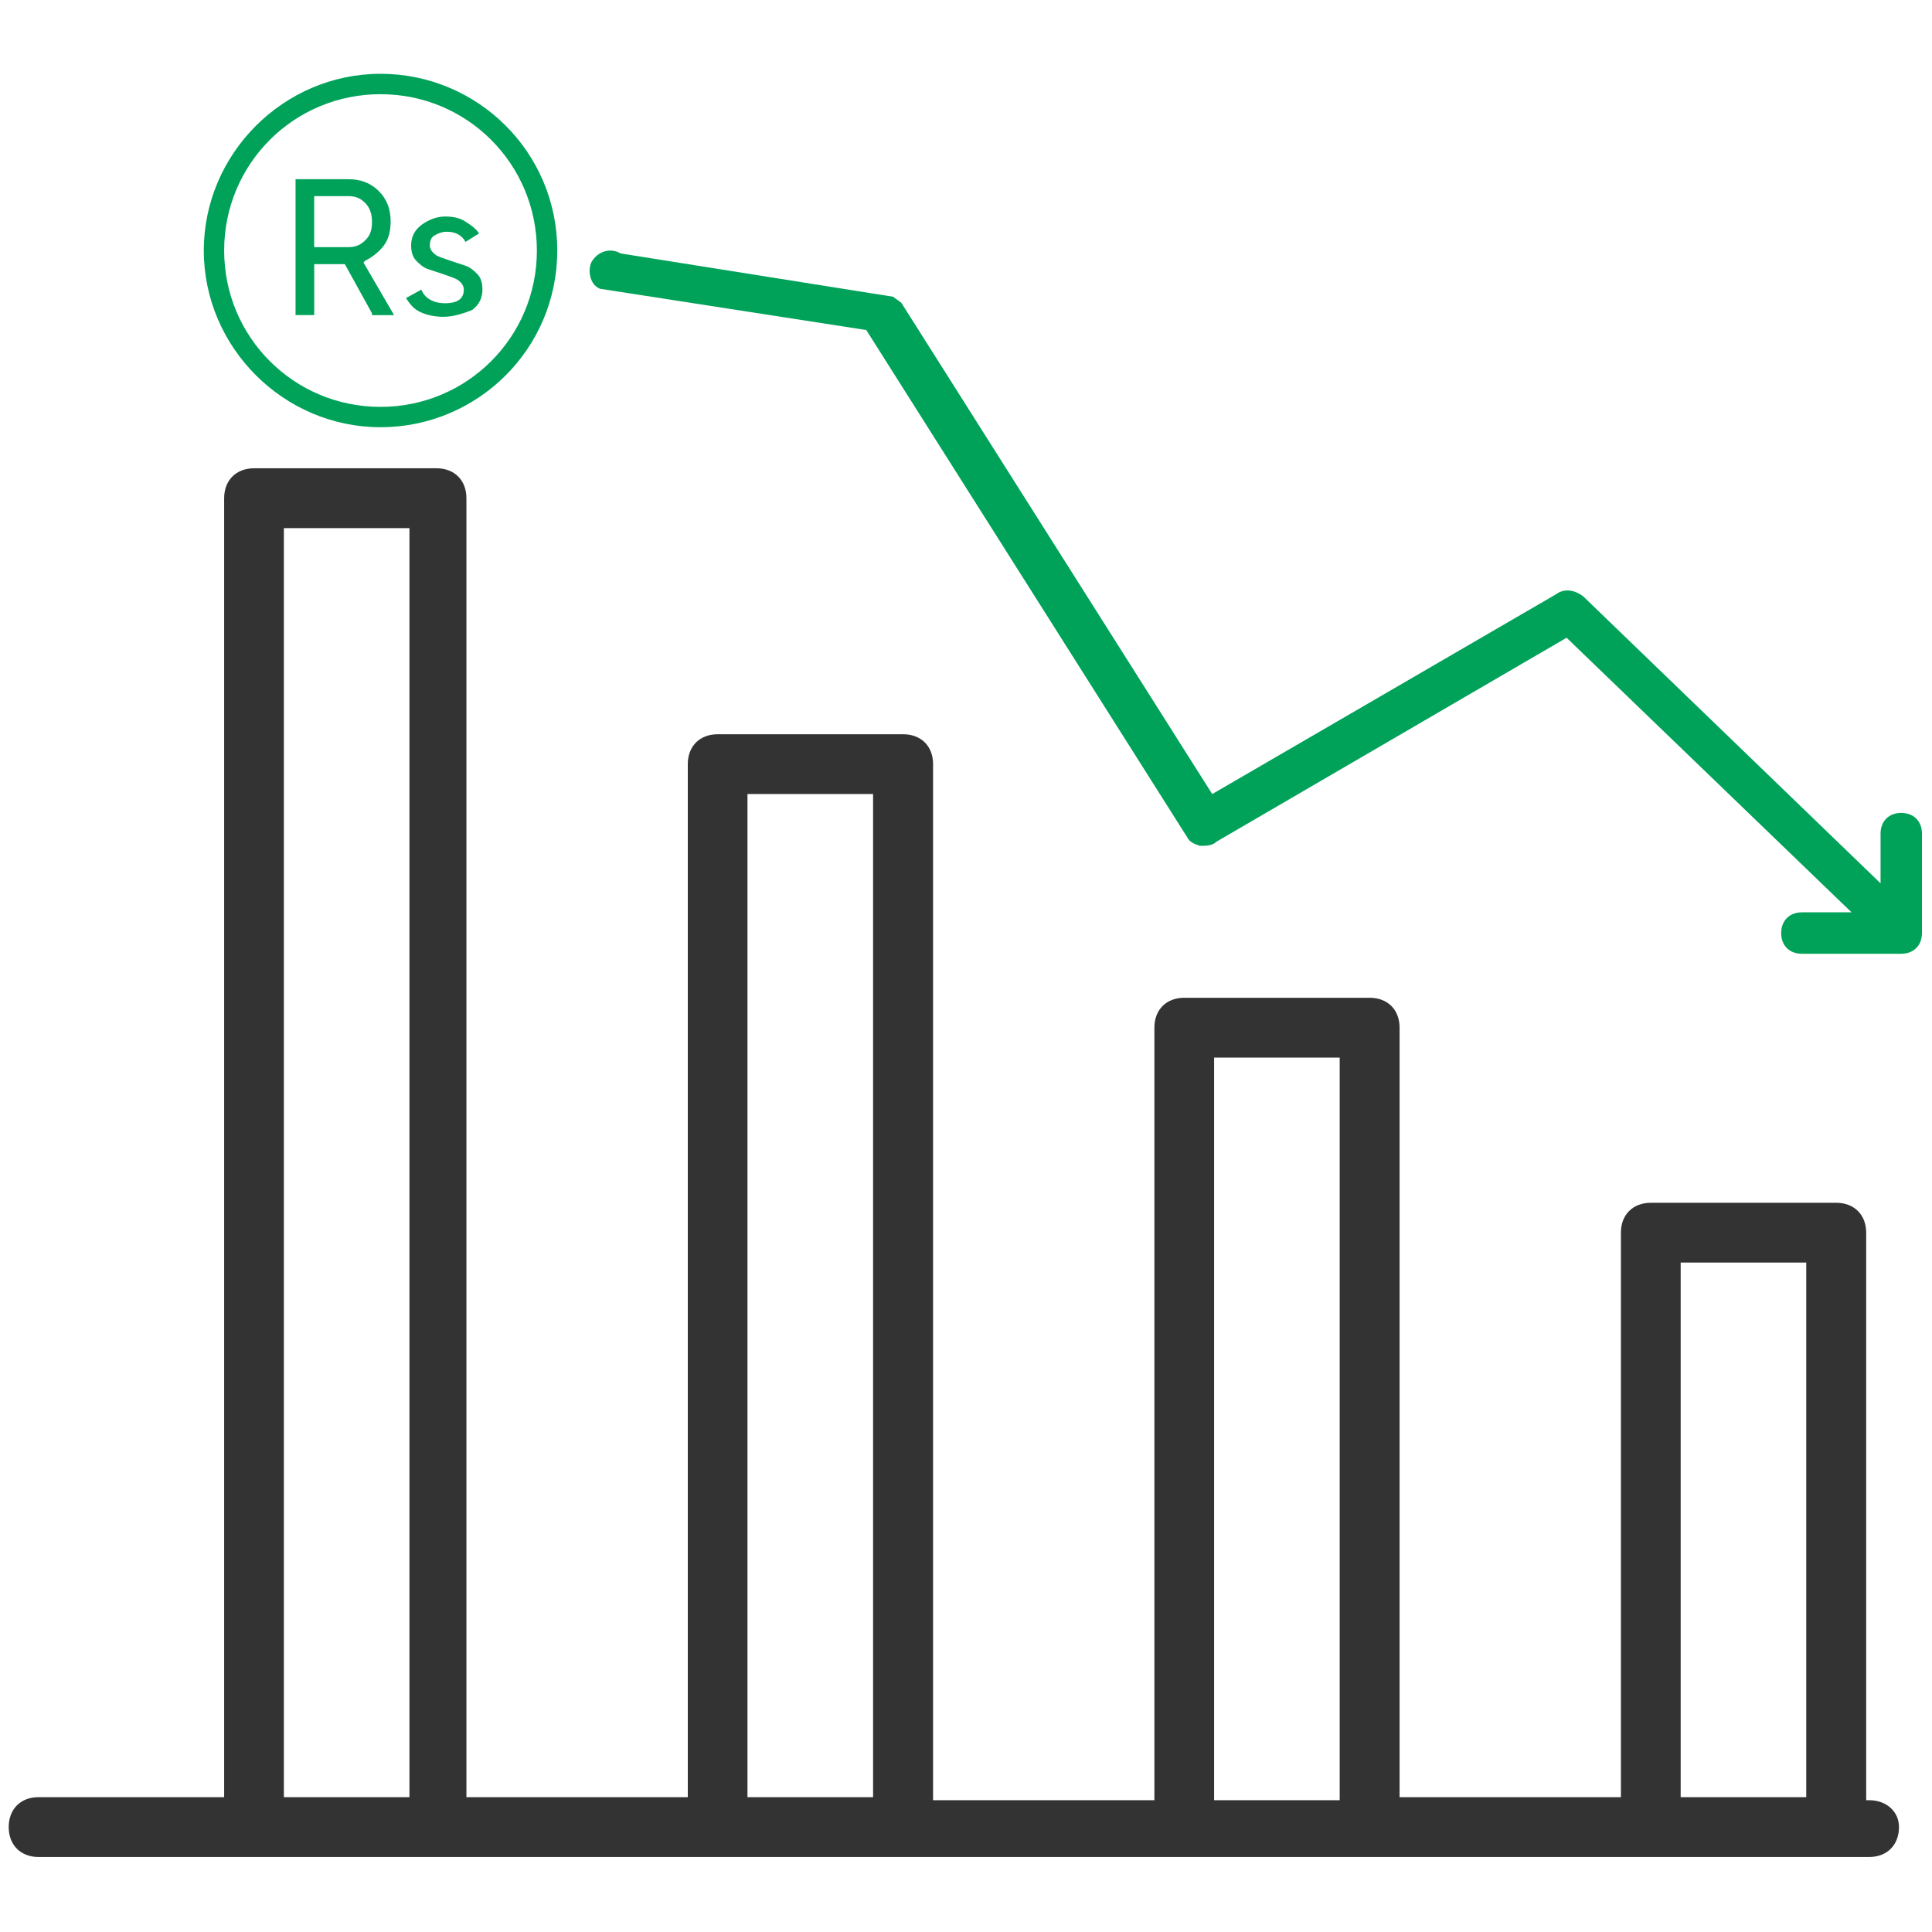
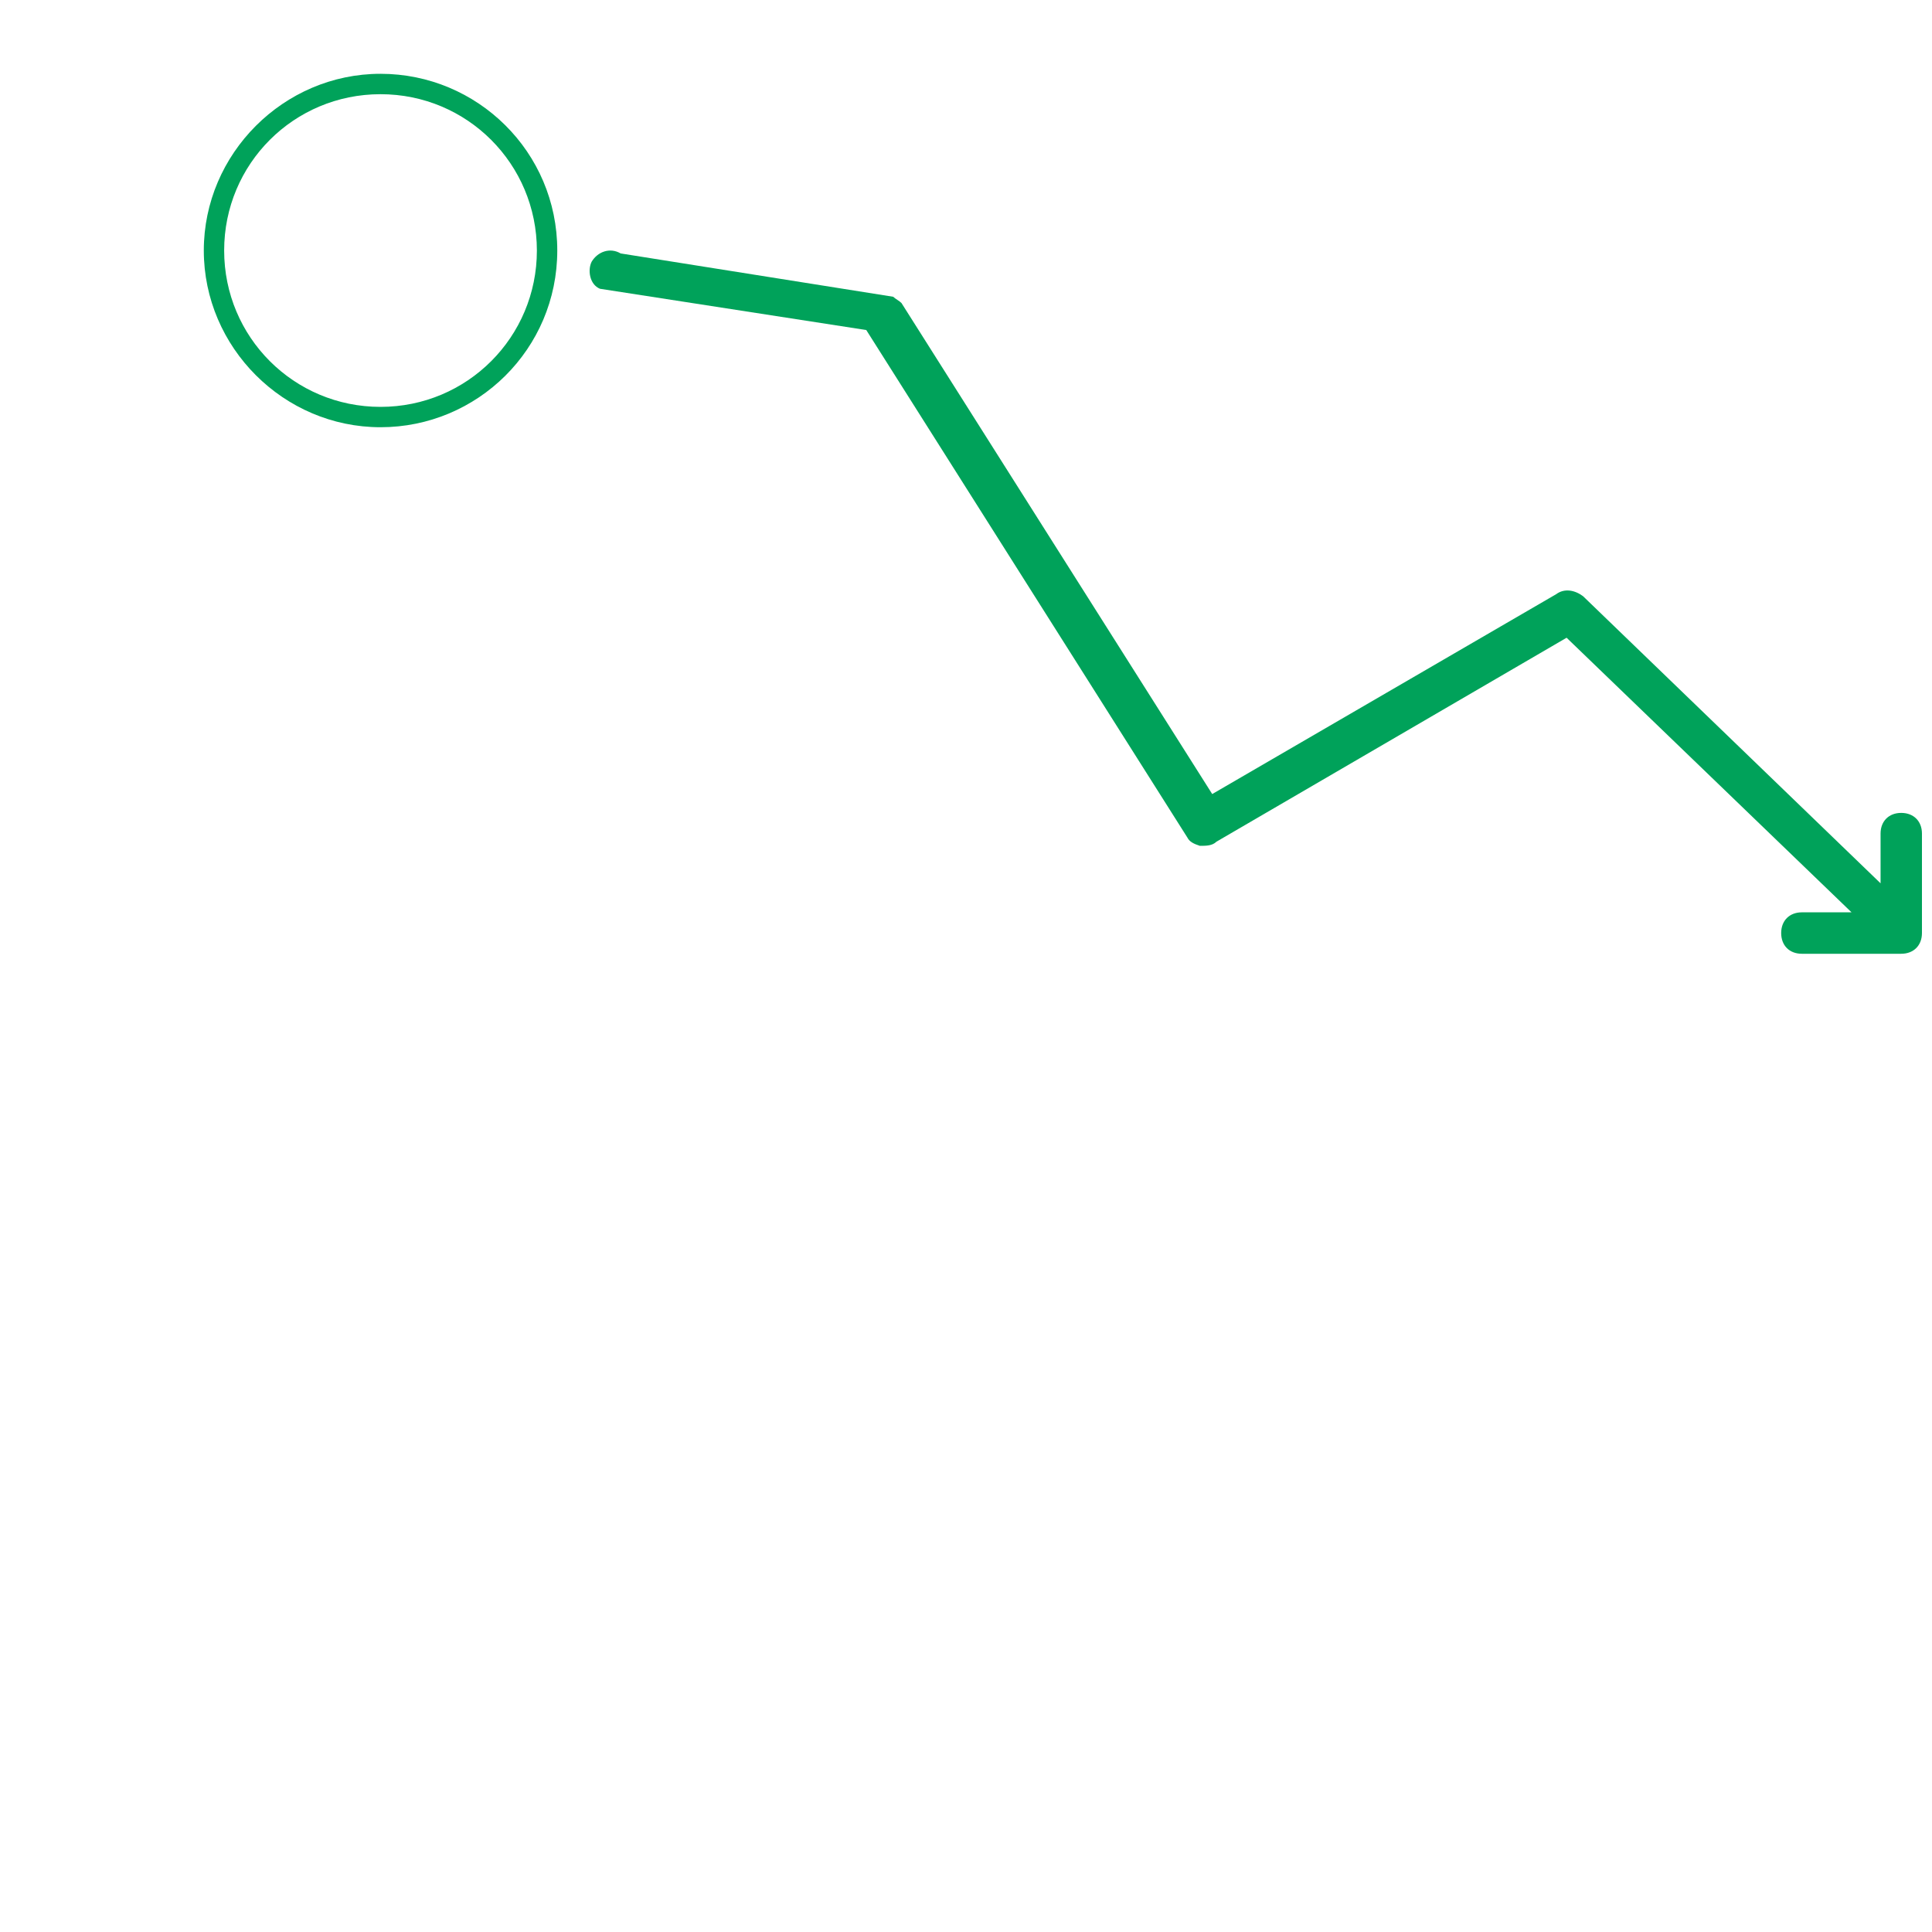
<svg xmlns="http://www.w3.org/2000/svg" version="1.1" id="Layer_1" x="0px" y="0px" width="45px" height="45px" viewBox="17.101 14.408 45 45" enable-background="new 17.101 14.408 45 45" xml:space="preserve">
  <g>
    <rect x="34.511" y="32.902" fill="none" width="2.926" height="23.366" />
    <rect x="23.713" y="26.709" fill="none" width="2.925" height="29.558" />
    <rect x="45.378" y="39.042" fill="none" width="2.927" height="17.296" />
    <rect x="56.247" y="43.815" fill="none" width="2.925" height="12.453" />
-     <path fill="#333333" d="M60.636,56.338h-0.068v-13.22c0-0.416-0.281-0.695-0.698-0.695h-4.318c-0.418,0-0.697,0.279-0.697,0.695   v13.149h-5.155V38.344c0-0.418-0.278-0.696-0.696-0.696h-4.319c-0.418,0-0.696,0.278-0.696,0.696v17.994h-5.155V32.205   c0-0.417-0.279-0.695-0.697-0.695h-4.319c-0.418,0-0.697,0.278-0.697,0.695v24.062h-5.156V26.012c0-0.417-0.278-0.697-0.697-0.697   h-4.249c-0.418,0-0.697,0.28-0.697,0.697v30.255H18c-0.418,0-0.696,0.279-0.696,0.696c0,0.42,0.278,0.698,0.696,0.698h42.636   c0.418,0,0.696-0.278,0.696-0.698C61.333,56.616,61.054,56.338,60.636,56.338z M26.638,56.267h-2.925V26.709h2.925V56.267z    M37.437,56.267h-2.926V32.902h2.926V56.267z M48.305,56.338H45.38V39.042h2.925V56.338z M59.172,56.267h-2.925V43.815h2.925   V56.267z" />
    <path fill="#00A25A" d="M30.881,20.505c0.145-0.242,0.434-0.337,0.676-0.194l6.348,1.009c0.048,0.048,0.145,0.096,0.193,0.146   l7.238,11.437l8.011-4.655c0.194-0.144,0.436-0.096,0.628,0.048l6.928,6.686v-1.159c0-0.288,0.193-0.481,0.481-0.481   c0.29,0,0.483,0.194,0.483,0.481v2.317c0,0.291-0.195,0.483-0.483,0.483h-2.315c-0.289,0-0.481-0.192-0.481-0.483   c0-0.288,0.193-0.482,0.481-0.482h1.158l-6.637-6.396l-8.156,4.751c-0.098,0.096-0.241,0.096-0.386,0.096   c-0.146-0.047-0.242-0.096-0.29-0.192l-7.48-11.822l-6.203-0.961C30.833,21.035,30.785,20.698,30.881,20.505" />
-     <path fill="#00A25A" d="M25.766,21.707l-0.633-1.147h-0.673h-0.04v1.187h-0.435v-3.165h1.227c0.277,0,0.515,0.079,0.712,0.277   c0.199,0.199,0.276,0.435,0.276,0.712c0,0.199-0.039,0.396-0.158,0.555c-0.119,0.157-0.277,0.276-0.435,0.355l-0.04,0.041   l0.713,1.226h-0.515L25.766,21.707L25.766,21.707z M24.419,20.164h0.792c0.159,0,0.277-0.039,0.396-0.157   c0.119-0.119,0.158-0.238,0.158-0.437c0-0.158-0.04-0.317-0.158-0.434c-0.119-0.121-0.237-0.16-0.396-0.16h-0.792V20.164z" />
-     <path fill="#00A25A" d="M27.428,21.787c-0.197,0-0.396-0.04-0.555-0.119c-0.158-0.08-0.236-0.198-0.316-0.317l0.357-0.197   c0.079,0.197,0.276,0.317,0.554,0.317c0.356,0,0.436-0.159,0.436-0.317c0-0.08-0.04-0.159-0.158-0.237   c-0.079-0.041-0.199-0.08-0.317-0.122l-0.356-0.118c-0.119-0.04-0.199-0.118-0.277-0.197c-0.08-0.08-0.119-0.199-0.119-0.356   c0-0.198,0.08-0.355,0.238-0.475s0.356-0.198,0.554-0.198c0.198,0,0.356,0.039,0.474,0.119c0.12,0.079,0.239,0.157,0.317,0.275   l-0.317,0.198c-0.079-0.157-0.237-0.237-0.435-0.237c-0.119,0-0.199,0.039-0.276,0.08c-0.08,0.039-0.119,0.119-0.119,0.237   c0,0.079,0.04,0.157,0.158,0.237c0.079,0.039,0.198,0.079,0.316,0.119l0.355,0.118c0.12,0.039,0.198,0.118,0.278,0.196   c0.079,0.081,0.118,0.2,0.118,0.358c0,0.198-0.079,0.356-0.237,0.476C27.902,21.707,27.666,21.787,27.428,21.787" />
    <path fill="#00A25A" d="M25.964,24.359c-2.256,0-4.116-1.859-4.116-4.116c0-2.255,1.86-4.116,4.116-4.116   c2.256,0,4.117,1.82,4.117,4.116C30.081,22.539,28.22,24.359,25.964,24.359 M25.964,16.602c-2.019,0-3.642,1.623-3.642,3.641   c0,2.017,1.624,3.642,3.642,3.642c2.018,0,3.642-1.625,3.642-3.642C29.604,18.225,27.982,16.602,25.964,16.602" />
  </g>
</svg>